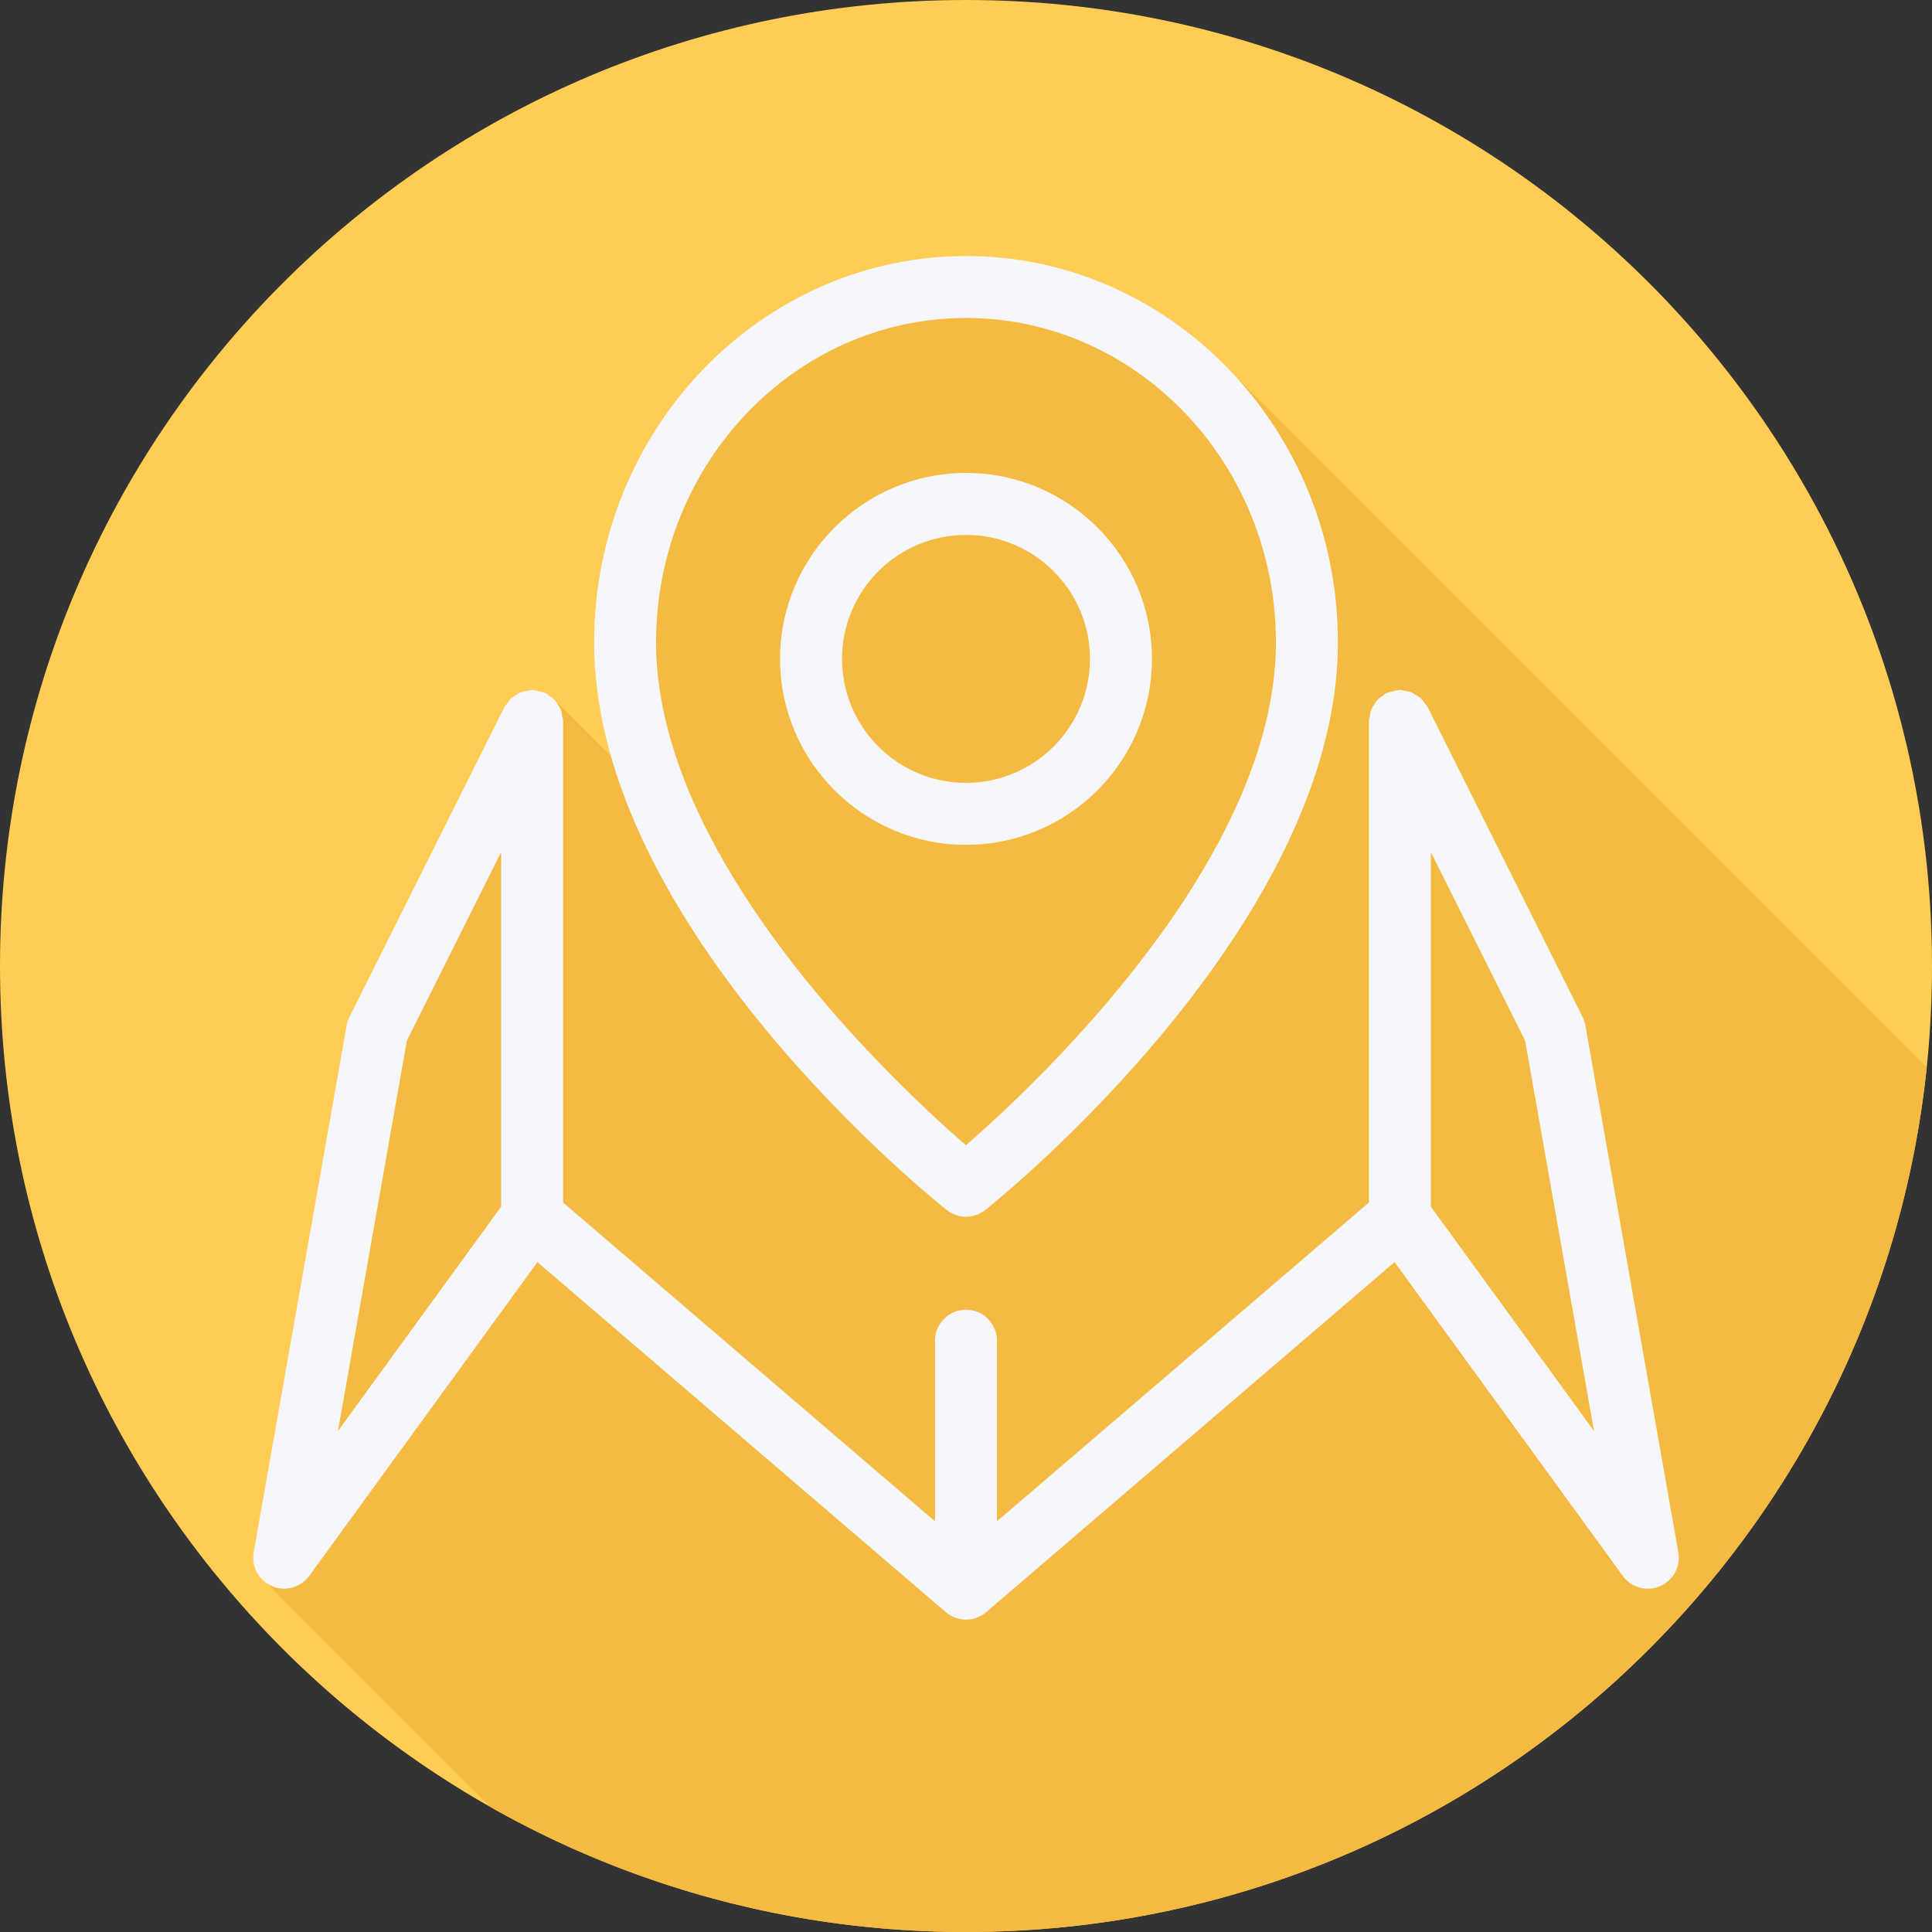
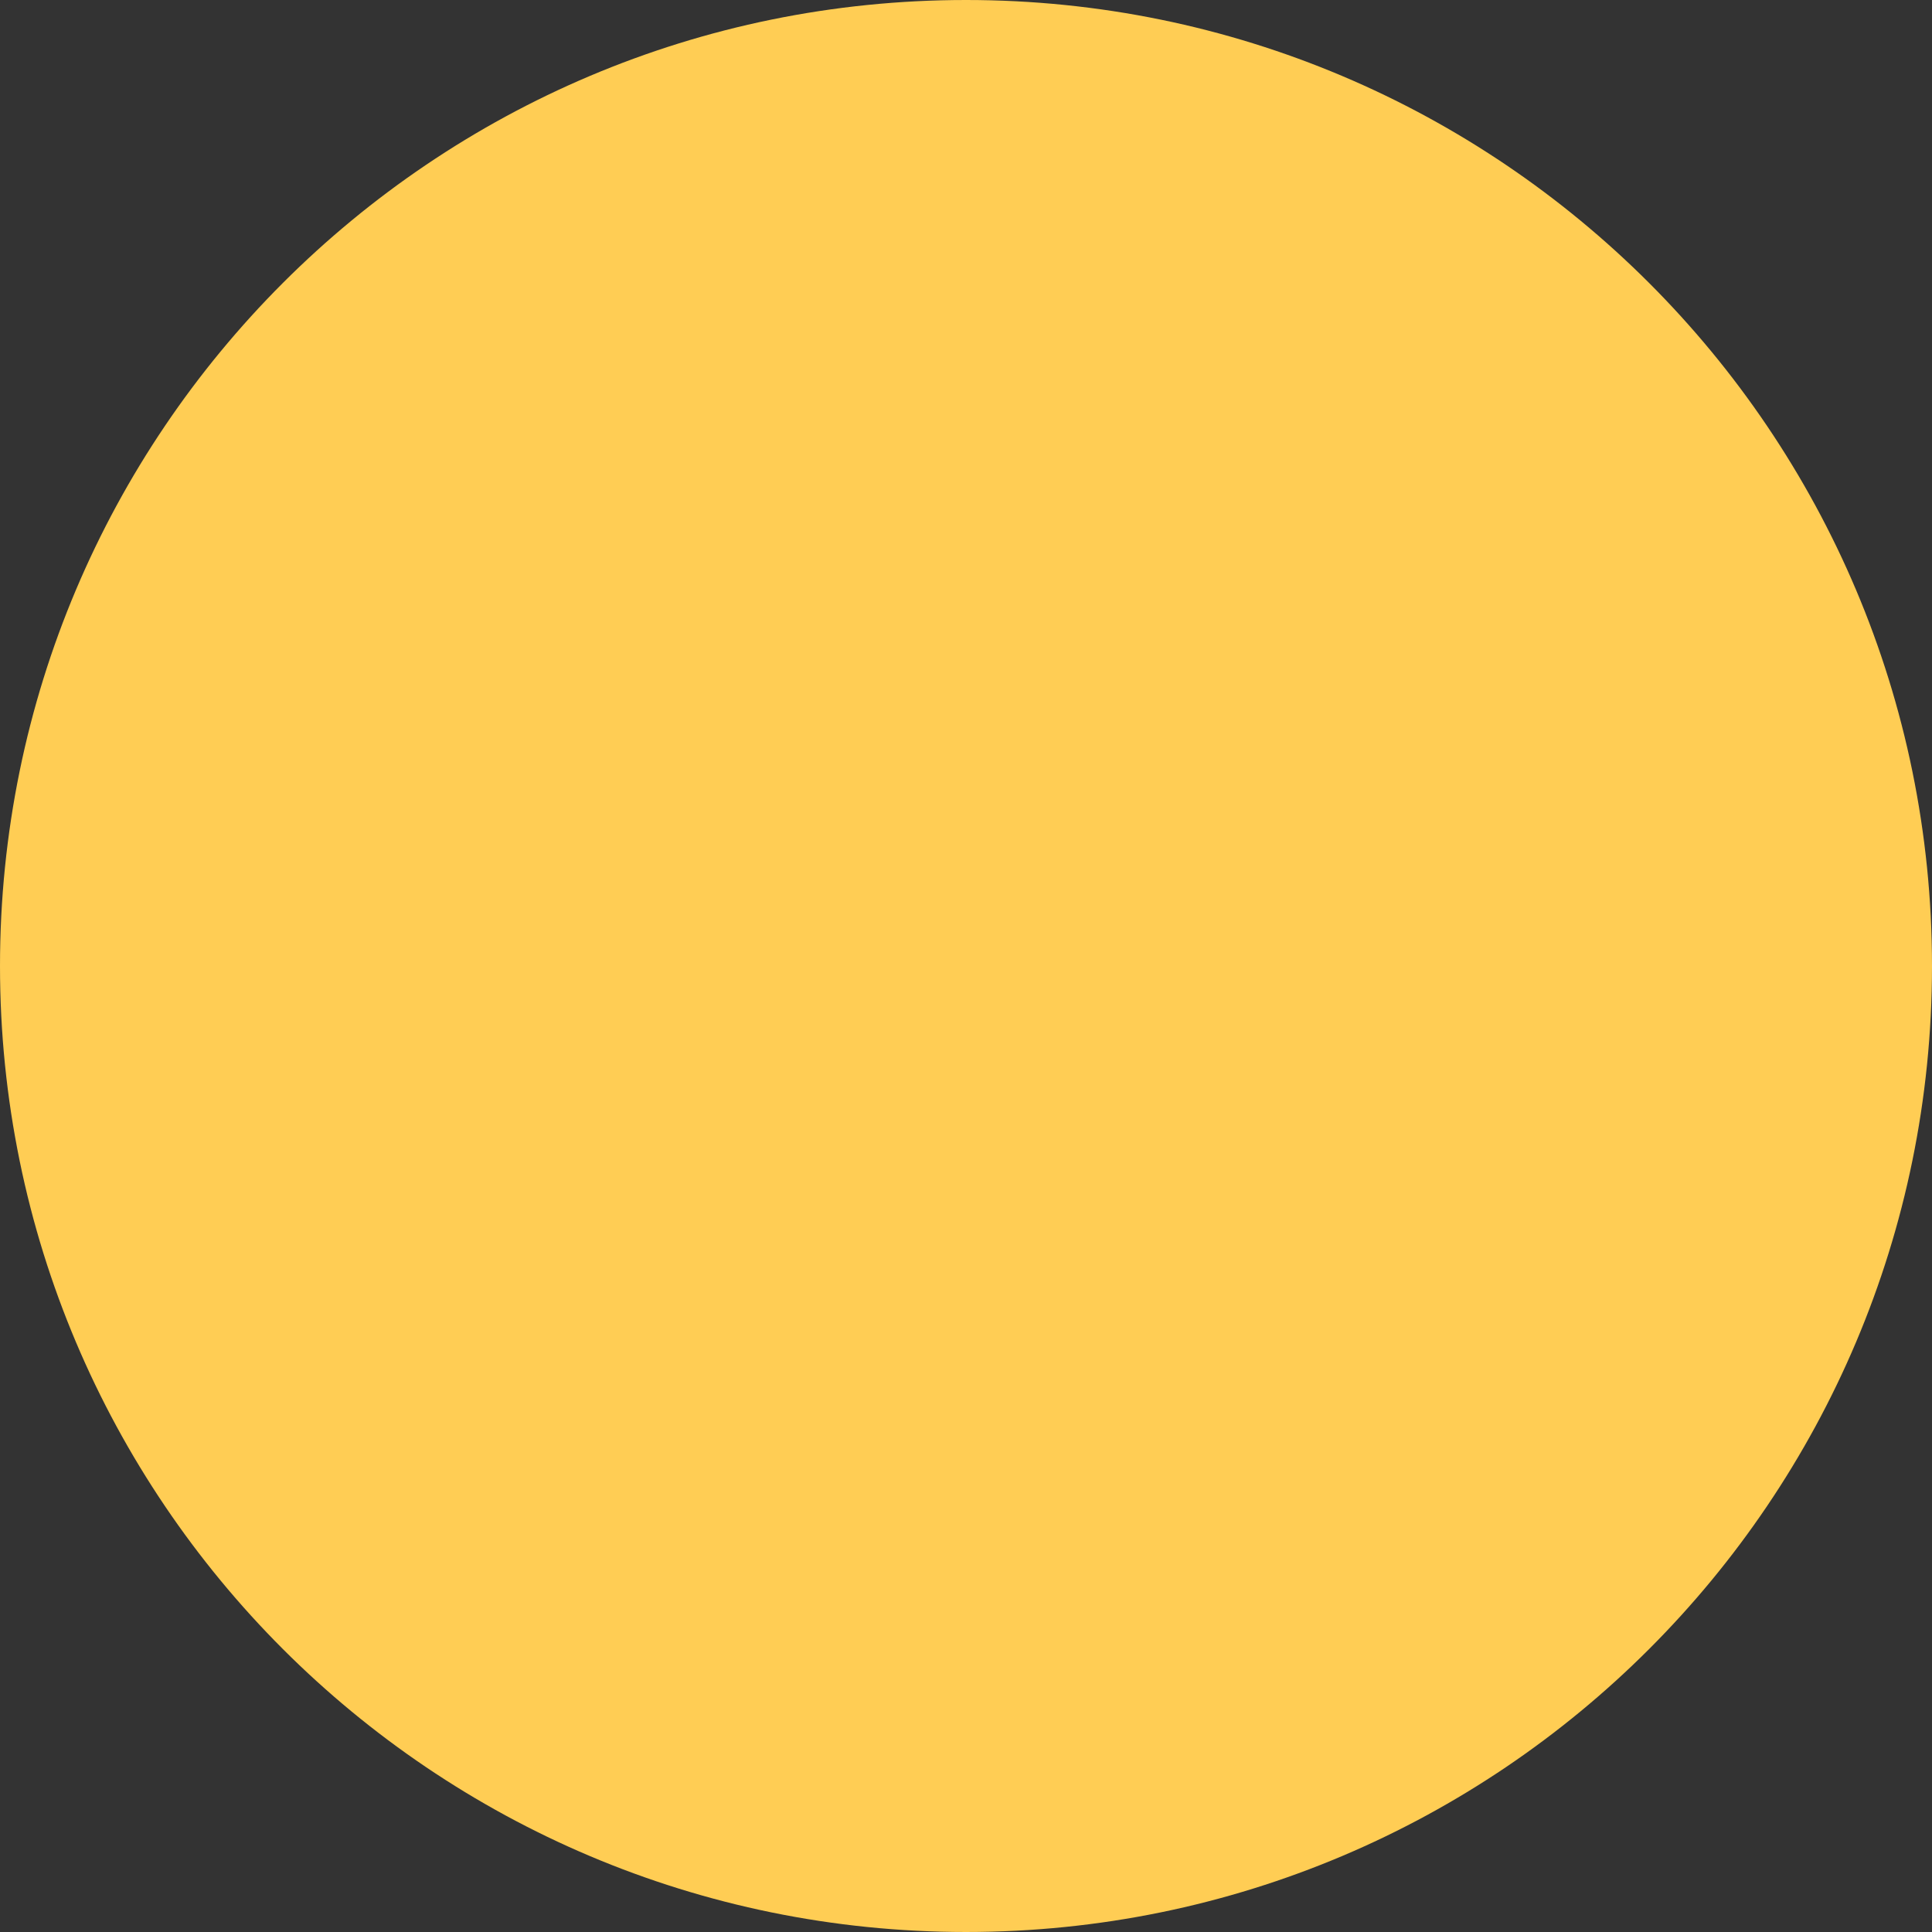
<svg xmlns="http://www.w3.org/2000/svg" height="800px" width="800px" version="1.1" id="Layer_1" viewBox="0 0 512.001 512.001" xml:space="preserve">
  <rect x="0" y="0" width="512.001" height="512.001" fill="#333333" stroke="none" />
  <path style="fill:#FFCD54;" d="M512.001,256.006c0,141.395-114.606,255.998-255.996,255.994  C114.606,512.004,0.001,397.402,0.001,256.006C-0.007,114.61,114.606,0,256.005,0C397.395,0,512.001,114.614,512.001,256.006z" />
-   <path style="fill:#F4BA41;" d="M510.601,282.861C455.059,227.316,326.159,98.423,326.073,98.336  C308.194,79.53,283.391,67.84,255.996,67.84c-54.345,0-98.56,45.927-98.56,102.382c0,10.299,1.781,20.511,4.675,30.513  c-0.087-0.122-0.146-0.259-0.25-0.371c-0.297-0.321-13.185-13.17-13.378-13.378c-0.297-0.321-0.665-0.55-1.022-0.797  c-0.146-0.234-0.272-0.481-0.465-0.69c-0.397-0.429-0.886-0.729-1.366-1.066c-0.332-0.234-0.574-0.553-0.948-0.739  c-0.081-0.041-0.169-0.03-0.25-0.067c-0.481-0.223-1.017-0.291-1.541-0.418c-0.554-0.133-1.09-0.317-1.646-0.333  c-0.083-0.002-0.153-0.048-0.237-0.048c-0.39,0-0.724,0.17-1.1,0.223c-0.614,0.085-1.219,0.143-1.796,0.363  c-0.481,0.183-0.877,0.476-1.31,0.741c-0.464,0.283-0.932,0.526-1.337,0.901c-0.428,0.396-0.726,0.882-1.061,1.36  c-0.235,0.334-0.555,0.577-0.742,0.951l-41.067,82.133c-0.353,0.706-0.602,1.468-0.742,2.246l-24.64,139.627  c-0.546,3.094,0.783,6.083,3.199,7.905c0.354,0.453,43.631,43.737,59.532,59.579c37.213,21.092,80.225,33.145,126.059,33.143  C388.325,512.003,497.179,411.631,510.601,282.861z" />
  <g>
-     <path style="fill:#F4F6F9;" d="M444.782,411.373l-24.64-139.627c-0.141-0.778-0.389-1.54-0.742-2.245l-41.067-82.133   c-0.188-0.377-0.51-0.621-0.745-0.956c-0.334-0.476-0.632-0.961-1.057-1.356c-0.405-0.375-0.876-0.621-1.342-0.905   c-0.432-0.266-0.827-0.557-1.308-0.739c-0.577-0.22-1.181-0.276-1.794-0.363c-0.377-0.052-0.71-0.223-1.102-0.223   c-0.083,0-0.153,0.045-0.236,0.048c-0.557,0.016-1.093,0.201-1.648,0.333c-0.525,0.127-1.059,0.195-1.539,0.417   c-0.081,0.037-0.17,0.028-0.251,0.068c-0.374,0.187-0.617,0.507-0.948,0.74c-0.48,0.337-0.969,0.637-1.365,1.066   c-0.369,0.399-0.609,0.86-0.889,1.317c-0.272,0.442-0.569,0.847-0.755,1.338c-0.213,0.562-0.267,1.149-0.352,1.745   c-0.057,0.389-0.23,0.736-0.23,1.14v127.638l-98.56,84.471v-47.842c0-4.54-3.678-8.213-8.213-8.213   c-4.535,0-8.213,3.674-8.213,8.213v47.851l-98.56-84.478V191.04c0-0.404-0.174-0.751-0.23-1.14   c-0.086-0.596-0.14-1.184-0.352-1.745c-0.186-0.492-0.483-0.897-0.755-1.338c-0.279-0.458-0.519-0.918-0.889-1.317   c-0.397-0.429-0.885-0.729-1.365-1.066c-0.332-0.234-0.574-0.553-0.948-0.74c-0.081-0.041-0.169-0.03-0.251-0.067   c-0.481-0.223-1.017-0.291-1.541-0.418c-0.554-0.133-1.09-0.317-1.646-0.333c-0.083-0.002-0.153-0.048-0.236-0.048   c-0.39,0-0.725,0.17-1.101,0.223c-0.614,0.085-1.218,0.143-1.795,0.363c-0.481,0.183-0.877,0.476-1.311,0.741   c-0.464,0.283-0.932,0.526-1.337,0.901c-0.428,0.396-0.726,0.882-1.061,1.36c-0.235,0.334-0.555,0.576-0.742,0.951l-41.067,82.133   c-0.353,0.706-0.602,1.468-0.742,2.245l-24.64,139.627c-0.666,3.77,1.36,7.491,4.877,8.983c3.521,1.516,7.604,0.361,9.854-2.727   l60.474-83.152l108.229,92.769c1.54,1.324,3.441,1.981,5.346,1.981c1.905,0,3.806-0.658,5.346-1.981l108.234-92.769l60.477,83.152   c2.245,3.097,6.324,4.251,9.854,2.727C443.424,418.864,445.449,415.142,444.782,411.373z M132.801,319.786l-43.229,59.43   l18.255-103.437l24.974-49.945V319.786z M379.201,319.786v-93.952l24.973,49.946l18.255,103.437L379.201,319.786z" />
-     <path style="fill:#F4F6F9;" d="M250.896,320.673c1.495,1.187,3.3,1.78,5.105,1.78c1.812,0,3.621-0.593,5.117-1.789   c3.818-3.04,93.443-75.344,93.443-150.443c0-56.454-44.214-102.382-98.56-102.382s-98.56,45.927-98.56,102.382   C157.441,245.678,247.081,317.649,250.896,320.673z M256.001,84.267c45.29,0,82.133,38.56,82.133,85.955   c0,57.573-63.461,117.028-82.145,133.278c-18.689-16.194-82.122-75.427-82.122-133.278   C173.867,122.827,210.711,84.267,256.001,84.267z" />
-     <path style="fill:#F4F6F9;" d="M305.281,174.613c0-27.174-22.106-49.28-49.28-49.28s-49.28,22.106-49.28,49.28   s22.106,49.28,49.28,49.28S305.281,201.788,305.281,174.613z M223.147,174.613c0-18.115,14.738-32.853,32.853-32.853   s32.853,14.738,32.853,32.853s-14.738,32.853-32.853,32.853S223.147,192.729,223.147,174.613z" />
-   </g>
+     </g>
</svg>